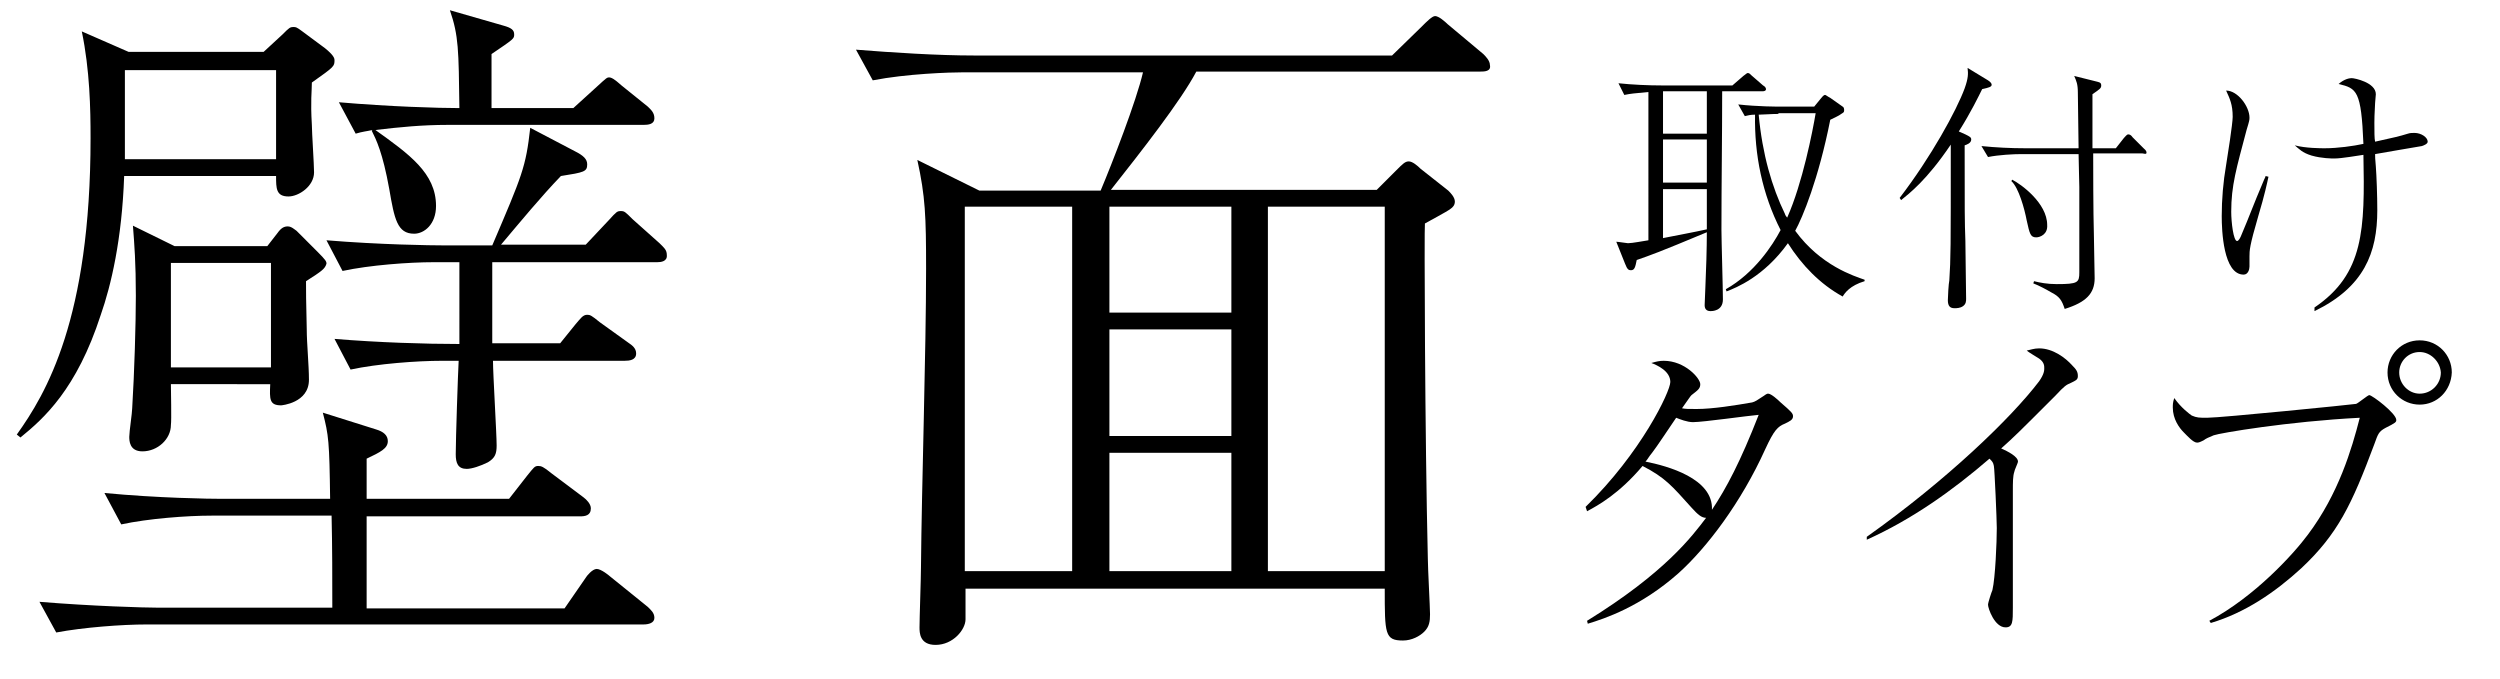
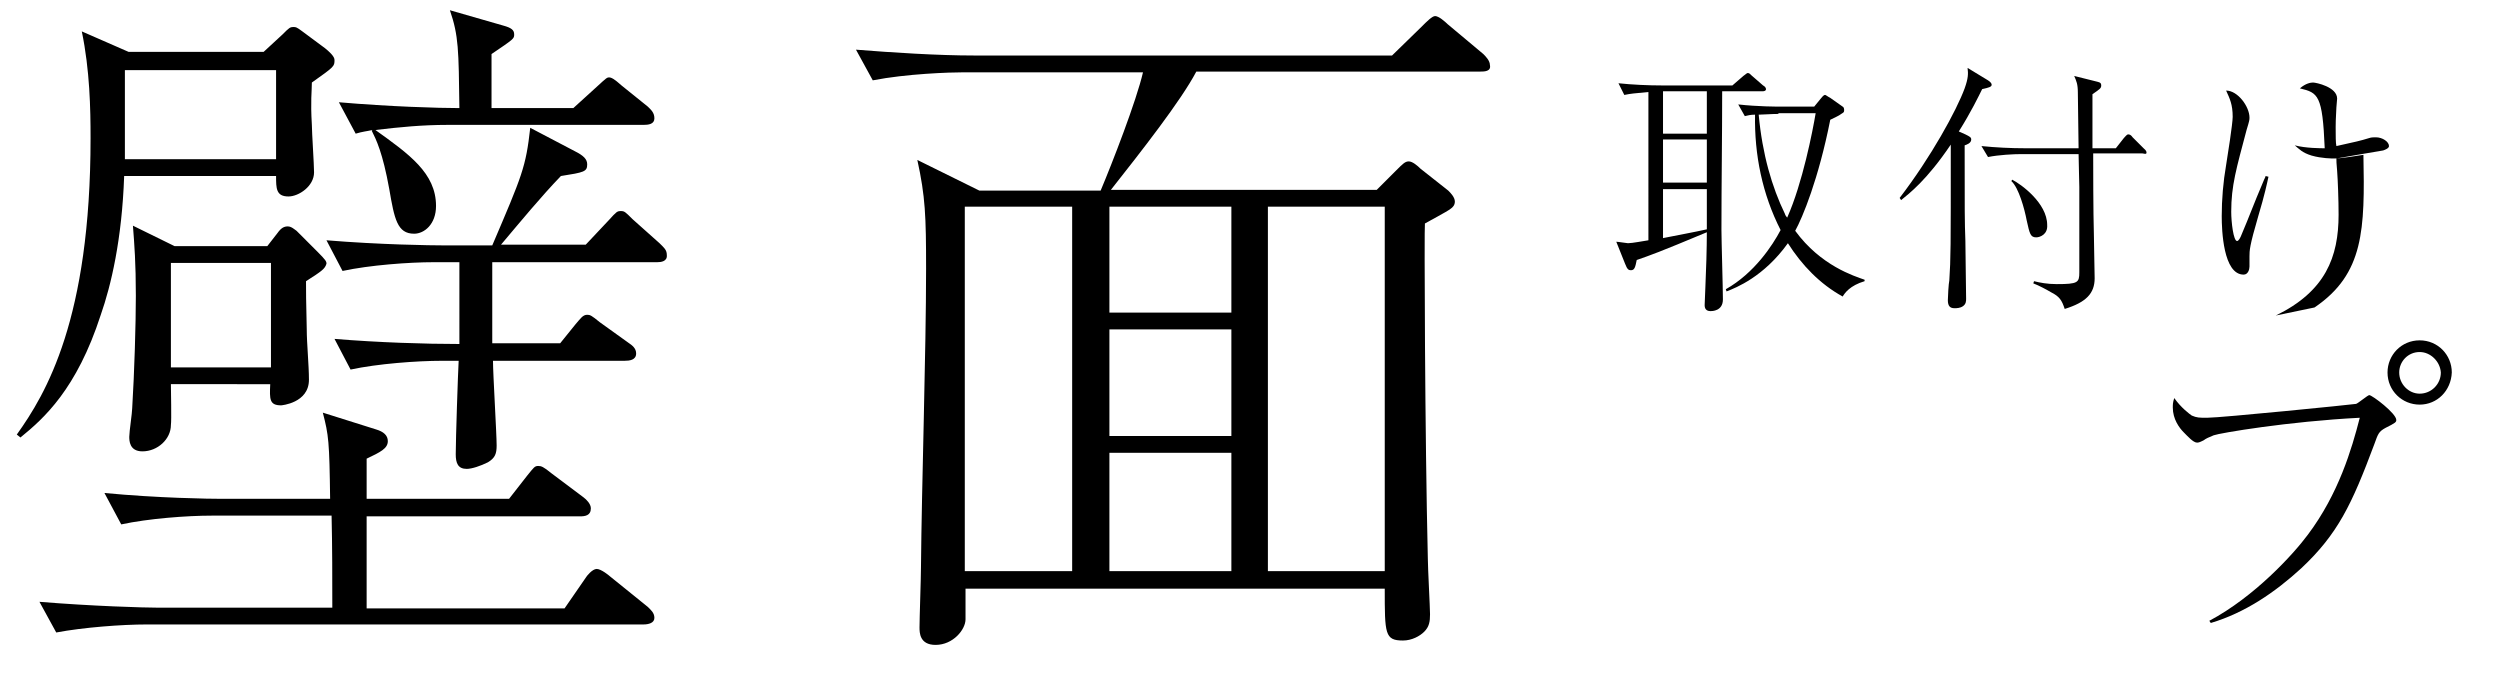
<svg xmlns="http://www.w3.org/2000/svg" version="1.0" id="レイヤー_1" x="0px" y="0px" viewBox="0 0 342.3 93" style="enable-background:new 0 0 342.3 93;" xml:space="preserve">
  <g>
    <path d="M42.7,11.3c0,1.3-0.2,2.4,0,5.8c0,1,0.3,5.4,0.3,6.5c0,1.9-2.1,3.3-3.5,3.3c-1.7,0-1.7-1.1-1.7-2.8H17   c-0.3,8.7-1.8,15-3.2,19C10.5,53.3,6,57.3,2.8,59.9l-0.5-0.4c4-5.6,10.1-15.8,10.1-40.6c0-4-0.1-9.3-1.2-14.6l6.4,2.8h18.5l2.6-2.4   c0.9-0.9,1-1,1.5-1c0.3,0,0.4,0,1.2,0.6l3.1,2.3c0.5,0.4,1.3,1.1,1.3,1.6C45.8,9.1,45.8,9.1,42.7,11.3z M88.1,85.5h-68   c-3.4,0-8.7,0.4-12.4,1.1l-2.3-4.2c7.3,0.6,14.4,0.8,16.1,0.8h24c0-3.8,0-8.5-0.1-12.6H29c-3.4,0-8.7,0.4-12.4,1.2l-2.3-4.3   c7.3,0.7,14.4,0.8,16.1,0.8h14.8c-0.1-7.9-0.2-8.7-1-11.8l7.3,2.3c1,0.3,1.6,0.8,1.6,1.6c0,1-1,1.5-2.9,2.4v5.5h19.5l2.5-3.2   c0.9-1.1,1-1.3,1.5-1.3c0.4,0,0.7,0.1,1.8,1l4.4,3.3c0.4,0.3,1,0.9,1,1.5c0,1-0.8,1.1-1.5,1.1H50.2v12.6h27.1l2.9-4.2   c0.1-0.2,0.9-1.2,1.5-1.2c0.6,0,1.7,0.9,1.8,1l5.2,4.2c0.4,0.4,0.9,0.8,0.9,1.5C89.6,85.3,88.8,85.5,88.1,85.5z M37.7,9.6H17.1   v12.2h20.7V9.6z M41.9,38.5c0,1.3,0,2.6,0.1,6.6c0,1.9,0.3,4.9,0.3,6.9c0,3.2-3.8,3.5-3.8,3.5c-1.6,0-1.6-0.8-1.5-2.9H23.4   c0,0.9,0.1,4.9,0,5.6c0,1.9-1.8,3.6-3.9,3.6c-1.8,0-1.8-1.5-1.8-2c0-0.7,0.4-3.3,0.4-3.9c0.3-4.9,0.5-11.6,0.5-15.4   c0-4.5-0.2-7-0.4-9.6l5.7,2.8h12.7l1.4-1.8c0.5-0.7,0.9-0.9,1.4-0.9c0.5,0,0.9,0.4,1.2,0.6l2.9,2.9c1.1,1.1,1.2,1.3,1.2,1.6   C44.5,36.8,44.1,37.1,41.9,38.5z M37.1,36H23.4v14.3h13.7V36z M90,35.9H67.4v11.1h9.3l2.1-2.6c0.7-0.8,1-1.3,1.6-1.3   c0.4,0,0.6,0.1,1.7,1l3.9,2.8c0.6,0.4,1.1,0.8,1.1,1.5c0,0.9-0.9,1-1.6,1H67.5c0,1.8,0.5,10,0.5,11.6c0,1.1-0.2,1.7-1.2,2.3   c-1,0.5-2.2,0.9-2.9,0.9c-1.2,0-1.5-0.8-1.5-2c0-2,0.3-11,0.4-12.8h-2.3c-3.4,0-8.8,0.4-12.5,1.2l-2.2-4.2c6,0.5,12.5,0.7,17.1,0.7   V35.9h-3.5c-3.4,0-8.8,0.4-12.5,1.2l-2.2-4.2c7.3,0.6,14.3,0.7,16.1,0.7h6.6c4.1-9.6,4.6-10.7,5.2-16.1l6.1,3.2   c1.2,0.6,1.7,1.1,1.7,1.8c0,1-0.4,1.1-3.6,1.6c-2.7,2.8-5.5,6.2-8.2,9.4h11.6l3.2-3.4c1-1.1,1.1-1.2,1.6-1.2c0.5,0,0.6,0.1,1.6,1.1   l3.7,3.3c0.6,0.6,1,0.9,1,1.6C91.4,35.8,90.5,35.9,90,35.9z M88.1,17.1H61.2c-3.3,0-6.5,0.3-9.8,0.7c4.6,3.3,8.3,5.9,8.3,10.4   c0,2.5-1.6,3.8-3,3.8c-2.3,0-2.7-2-3.4-6.1c-0.9-5-1.8-6.8-2.4-8l0.1-0.1c-0.9,0.2-1.3,0.2-2.3,0.5L46.4,14   c6.9,0.6,13.7,0.8,16.5,0.8c-0.1-8-0.1-9.9-1.3-13.4l7.3,2.1c1.1,0.3,1.5,0.6,1.5,1.2c0,0.6,0,0.6-3.1,2.7v7.4h11.2l3.3-3   c1.2-1.1,1.3-1.2,1.6-1.2s0.7,0.2,1.7,1.1l3.6,2.9c0.4,0.4,0.9,0.8,0.9,1.6C89.6,17,88.8,17.1,88.1,17.1z" />
    <path d="M202.7,9.8h-38.9c-2.1,4-7.6,11-11.7,16.2h36.4l2.7-2.7c0.9-0.9,1.2-1.2,1.7-1.2c0.5,0,1.2,0.6,1.6,1l3.8,3   c0.3,0.3,0.9,0.9,0.9,1.5c0,0.5-0.3,0.8-0.6,1c-0.5,0.4-3,1.7-3.5,2c-0.1,0.3,0,29.4,0.4,45.9c0,1.2,0.3,6.7,0.3,7.6   c0,1-0.1,1.7-0.8,2.4c-0.6,0.6-1.7,1.2-2.9,1.2c-2.5,0-2.5-0.9-2.5-7.1h-57.4v4.2c0,1.4-1.7,3.5-4.1,3.5c-2.2,0-2.2-1.7-2.2-2.4   c0-1.2,0.2-6.8,0.2-8.2c0.1-11.4,0.7-29.5,0.7-40.9c0-7.2-0.1-9.9-1.2-14.9l8.5,4.2h16.6c1.6-3.8,4.9-12.3,5.8-16.2h-24.5   c-2,0-7.9,0.2-12.5,1.1l-2.3-4.2c5,0.4,11.2,0.8,16.2,0.8h57.2l4-3.9c0.8-0.8,1.5-1.5,1.9-1.5c0.5,0,1.4,0.8,1.7,1.1l4.9,4.1   c0.3,0.3,0.9,0.9,0.9,1.5C204.2,9.8,203.2,9.8,202.7,9.8z M146.8,28.3h-14.7v49.9h14.7V28.3z M168.6,28.3h-16.7v14.5h16.7V28.3z    M168.6,45.1h-16.7v14.6h16.7V45.1z M168.6,62h-16.7v16.2h16.7V62z M189.6,28.3h-16v49.9h16V28.3z" />
  </g>
  <g>
-     <path d="M217.1,69.4c7.6-7.4,11.6-15.8,11.6-17.1c0-1.5-1.8-2.3-2.6-2.6c0.7-0.2,1.1-0.3,1.7-0.3c2.9,0,5,2.4,5,3.2   c0,0.6-0.3,0.8-1.2,1.5c-0.2,0.2-0.3,0.4-1.3,1.8c0.5,0.1,0.8,0.1,2,0.1c2.2,0,5.3-0.5,7.6-0.9c0.4-0.1,0.7-0.3,1.6-0.9   c0.4-0.3,0.5-0.3,0.6-0.3c0.4,0,1.3,0.8,1.7,1.2c1.5,1.3,1.7,1.5,1.7,1.9c0,0.5-0.5,0.7-1.1,1c-1,0.4-1.5,0.9-2.7,3.5   c-3.3,7.3-8,13.5-11.9,17c-5.2,4.6-10.1,6.2-12.4,6.9l-0.1-0.4c10.7-6.6,14.4-11.6,16.3-14.1c-0.6,0-1.1-0.4-2-1.4   c-2.7-3-3.6-4.1-6.7-5.7c-3.2,3.8-6.1,5.4-7.6,6.2L217.1,69.4z M240.8,56.8c-1.3,0.1-7.6,1-9,1c-0.8,0-1.8-0.4-2.3-0.6   c-1.1,1.6-2.6,3.9-3.3,4.8c-0.5,0.6-0.6,0.9-0.9,1.2c3,0.6,9.3,2.3,9.1,6.6C236.4,66.8,238.3,63.2,240.8,56.8z" />
-     <path d="M255.6,73.5c11-7.8,19.8-16.3,23.6-21.3c0.7-1,0.7-1.5,0.7-1.8c0-0.3,0-0.8-0.7-1.3c-0.3-0.2-1.5-0.9-1.7-1.1   c0.5-0.1,1-0.3,1.7-0.3c1.9,0,3.6,1.3,4.5,2.3c0.6,0.6,0.8,0.9,0.8,1.5c0,0.5-0.3,0.6-0.9,0.9c-0.7,0.3-0.9,0.4-2.2,1.8   c-5,5-5.6,5.6-7.4,7.2c0.9,0.4,2.3,1.1,2.3,1.8c0,0.2-0.5,1.2-0.5,1.4c-0.2,0.6-0.2,1.4-0.2,2.7v15.9c0,1.9,0,2.7-1,2.7   c-1.5,0-2.4-2.6-2.4-3.1c0-0.3,0.5-1.8,0.6-2c0.4-1.7,0.6-6.6,0.6-8.5c0-1.1-0.3-8.1-0.4-8.5c-0.1-0.5-0.2-0.6-0.6-1   c-5.1,4.4-10.6,8.3-16.8,11.1L255.6,73.5z" />
    <path d="M302.5,85c6.2-3.3,11.5-9.1,13.5-11.8c4.2-5.6,6-11.7,7.1-16c-9.8,0.5-19.2,2.1-20,2.4c-0.7,0.3-1,0.4-1.4,0.7   c-0.6,0.3-0.7,0.3-0.9,0.3c-0.5,0-1.3-0.9-1.8-1.4c-0.6-0.6-1.5-1.8-1.5-3.4c0-0.4,0-0.7,0.2-1.3c0.9,1.3,2.1,2.2,2.4,2.4   c0.7,0.3,1,0.3,2.1,0.3c1.9,0,19.8-1.8,20.4-1.9c0.3-0.1,1.6-1.2,1.8-1.2c0.4,0,3.7,2.5,3.7,3.4c0,0.3-0.1,0.4-1.5,1.1   c-0.9,0.5-1,0.8-1.5,2.2c-3.1,8.3-5,12.3-10,17c-3.6,3.3-7.7,6.1-12.4,7.5L302.5,85z M331.3,55.4c-2.4,0-4.4-1.9-4.4-4.4   c0-2.4,1.9-4.4,4.4-4.4s4.4,2,4.4,4.4C335.6,53.5,333.7,55.4,331.3,55.4z M331.3,48.2c-1.6,0-2.8,1.3-2.8,2.8   c0,1.6,1.3,2.9,2.8,2.9c1.6,0,2.9-1.3,2.9-2.9C334.1,49.5,332.8,48.2,331.3,48.2z" />
  </g>
  <g>
    <path d="M241.3,12.5h-5.5c0,6.3-0.1,12.6-0.1,19c0,1.3,0.2,8,0.2,9.5c0,1.6-1.5,1.6-1.7,1.6c-0.3,0-0.8-0.1-0.8-0.8   c0-0.4,0.1-2.1,0.1-2.5c0.1-2,0.2-5.4,0.2-7.5c-6.7,2.8-7.6,3.1-9.6,3.8c-0.2,1-0.3,1.4-0.8,1.4c-0.3,0-0.5-0.1-0.8-0.9l-1.2-3   c0.3,0,1.4,0.2,1.6,0.2c0.6,0,2.1-0.3,2.8-0.4V12.6c-2.1,0.2-2.3,0.2-3.3,0.4l-0.8-1.6c1.9,0.2,4.1,0.3,6,0.3h9.6l1.5-1.3   c0.4-0.3,0.5-0.4,0.6-0.4c0.2,0,0.3,0.1,0.6,0.4l1.5,1.3c0.2,0.1,0.4,0.3,0.4,0.5C241.8,12.5,241.4,12.5,241.3,12.5z M233.7,12.5   h-6v5.8h6V12.5z M233.7,19.1h-6V25h6V19.1z M233.7,25.9h-6v6.7c2-0.4,4.2-0.8,6-1.2V25.9z M252.3,40.6c-3.1-1.7-5.6-4.3-7.5-7.3   c-3.3,4.6-7.1,6.1-8.4,6.6l-0.1-0.3c3.9-2.2,6.4-6,7.5-8.1c-2.5-4.9-3.6-10.3-3.5-15.8c-0.6,0-1,0.1-1.4,0.2l-0.9-1.6   c2.7,0.3,5.3,0.3,6,0.3h4.4l0.9-1.1c0.4-0.5,0.5-0.5,0.6-0.5c0.1,0,0.3,0.2,0.7,0.4l1.7,1.2c0.2,0.1,0.2,0.4,0.2,0.5   c0,0.3-0.1,0.3-0.4,0.5c-0.2,0.2-1.3,0.7-1.5,0.8c-1.6,8.1-3.8,13.4-4.8,15.2c3.5,4.8,8.1,6.2,9.5,6.7v0.2   C253.3,39.1,252.6,40.1,252.3,40.6z M243.5,15.6c-1,0-2.1,0.1-2.7,0.1c0.5,5.4,1.8,9.9,3.6,13.6c0,0.1,0.2,0.4,0.3,0.5   c2.1-4.7,3.5-11.9,3.9-14.3H243.5z" />
    <path d="M271.4,12.2c-0.5,1-1.5,3.1-3.2,5.8l0.9,0.4c0.6,0.3,0.8,0.4,0.8,0.7c0,0.5-0.6,0.7-0.9,0.8c0,9.3,0,10.3,0.1,13.1   c0,1.3,0.1,6.8,0.1,7.9c0,0.3,0,0.7-0.4,1c-0.4,0.3-0.9,0.3-1.2,0.3c-0.6,0-0.9-0.3-0.9-1.1c0-0.4,0.1-2.3,0.2-2.7   c0.2-3.2,0.2-3.9,0.2-18.6c-3.3,4.9-5.7,6.7-6.8,7.6l-0.2-0.3c4.3-5.6,7.8-12,8.9-15c0.5-1.4,0.5-2,0.4-2.8l2.8,1.7   c0.3,0.2,0.5,0.4,0.5,0.6C272.7,11.9,272.3,12,271.4,12.2z M293.3,21h-6.7c0,1.8,0,7.8,0.1,11.4c0,0.9,0.1,4.9,0.1,5.7   c0,2.1-1.2,3.3-4.1,4.2c-0.4-1.2-0.7-1.7-1.9-2.3c-0.5-0.3-1.6-0.9-2.4-1.2l0.1-0.3c0.8,0.2,1.8,0.4,3.1,0.4c2.9,0,3.1-0.2,3.1-1.6   c0-0.3,0-6.5,0-7.8c0-1.3,0-2.9,0-3.9c0-0.5-0.1-3.8-0.1-4.5h-7.8c-1.1,0-3.1,0.1-4.6,0.4l-0.9-1.5c2,0.2,4,0.3,6,0.3h7.3   c0-0.4-0.1-7.2-0.1-7.6c0-1.2-0.2-1.6-0.5-2.3l3.2,0.8c0.4,0.1,0.5,0.2,0.5,0.5c0,0.4-0.2,0.5-1.2,1.2c0,0.5,0,0.7,0,2.8v4.6h3.2   l1.1-1.4c0.2-0.2,0.4-0.5,0.6-0.5c0.2,0,0.4,0.1,0.6,0.4l1.5,1.5c0.1,0.1,0.4,0.3,0.4,0.6S293.5,21,293.3,21z M278.8,32.5   c-0.8,0-0.9-0.5-1.3-2.3c-0.3-1.6-1.1-4.5-2.1-5.4l0.1-0.2c1.2,0.6,4.8,3.2,4.8,6.2C280.4,32.1,279.3,32.5,278.8,32.5z" />
-     <path d="M310.6,24.2c-0.2,0.9-0.5,2.4-1.4,5.4c-1.2,4.1-1.2,4.7-1.2,5.5c0,0.2,0,1.2,0,1.4c0,0.4-0.2,1.1-0.8,1.1c-2.8,0-3-6.1-3-8   c0-2.3,0.2-4.7,0.6-7c0.2-1.2,0.9-5.7,0.9-6.6c0-1.7-0.4-2.5-0.9-3.6c1.6,0,3.2,2.2,3.2,3.7c0,0.3,0,0.4-0.4,1.7   c-1.4,5.3-2.1,7.6-2.1,11.2c0,1.4,0.3,4,0.8,4c0.2,0,0.4-0.4,0.5-0.6c1.4-3.3,1.5-3.8,3.2-7.8c0.1-0.2,0.2-0.4,0.2-0.5L310.6,24.2z    M316.9,42.1c6.8-4.6,6.9-10.7,6.7-20.9c-0.8,0.1-2.9,0.5-4,0.5c-0.3,0-1.7,0-3.1-0.4c-1.3-0.4-1.7-0.9-2.3-1.4   c1.5,0.4,3.6,0.4,4.1,0.4c1.8,0,3.9-0.3,5.3-0.6c-0.3-7.3-0.9-7.6-3.4-8.2c0.8-0.7,1.5-0.8,1.8-0.8c0.4,0,3.3,0.6,3.3,2.2   c0,0.2-0.1,1-0.1,1.2c0,0.5-0.1,1.4-0.1,2.7c0,1.2,0,2.2,0.1,2.6c2.7-0.6,3.2-0.7,4.5-1.1c0.3-0.1,0.6-0.1,0.9-0.1   c0.9,0,1.8,0.6,1.8,1.2c0,0.3-0.5,0.5-0.8,0.6c-0.5,0.1-5.4,0.9-6.4,1.1c0,0.3,0,0.7,0.1,1.7c0.1,1.3,0.2,4,0.2,6   c0,5.8-1.8,10.5-8.6,13.8L316.9,42.1z" />
+     <path d="M310.6,24.2c-0.2,0.9-0.5,2.4-1.4,5.4c-1.2,4.1-1.2,4.7-1.2,5.5c0,0.2,0,1.2,0,1.4c0,0.4-0.2,1.1-0.8,1.1c-2.8,0-3-6.1-3-8   c0-2.3,0.2-4.7,0.6-7c0.2-1.2,0.9-5.7,0.9-6.6c0-1.7-0.4-2.5-0.9-3.6c1.6,0,3.2,2.2,3.2,3.7c0,0.3,0,0.4-0.4,1.7   c-1.4,5.3-2.1,7.6-2.1,11.2c0,1.4,0.3,4,0.8,4c0.2,0,0.4-0.4,0.5-0.6c1.4-3.3,1.5-3.8,3.2-7.8c0.1-0.2,0.2-0.4,0.2-0.5L310.6,24.2z    M316.9,42.1c6.8-4.6,6.9-10.7,6.7-20.9c-0.8,0.1-2.9,0.5-4,0.5c-0.3,0-1.7,0-3.1-0.4c-1.3-0.4-1.7-0.9-2.3-1.4   c1.5,0.4,3.6,0.4,4.1,0.4c-0.3-7.3-0.9-7.6-3.4-8.2c0.8-0.7,1.5-0.8,1.8-0.8c0.4,0,3.3,0.6,3.3,2.2   c0,0.2-0.1,1-0.1,1.2c0,0.5-0.1,1.4-0.1,2.7c0,1.2,0,2.2,0.1,2.6c2.7-0.6,3.2-0.7,4.5-1.1c0.3-0.1,0.6-0.1,0.9-0.1   c0.9,0,1.8,0.6,1.8,1.2c0,0.3-0.5,0.5-0.8,0.6c-0.5,0.1-5.4,0.9-6.4,1.1c0,0.3,0,0.7,0.1,1.7c0.1,1.3,0.2,4,0.2,6   c0,5.8-1.8,10.5-8.6,13.8L316.9,42.1z" />
  </g>
</svg>